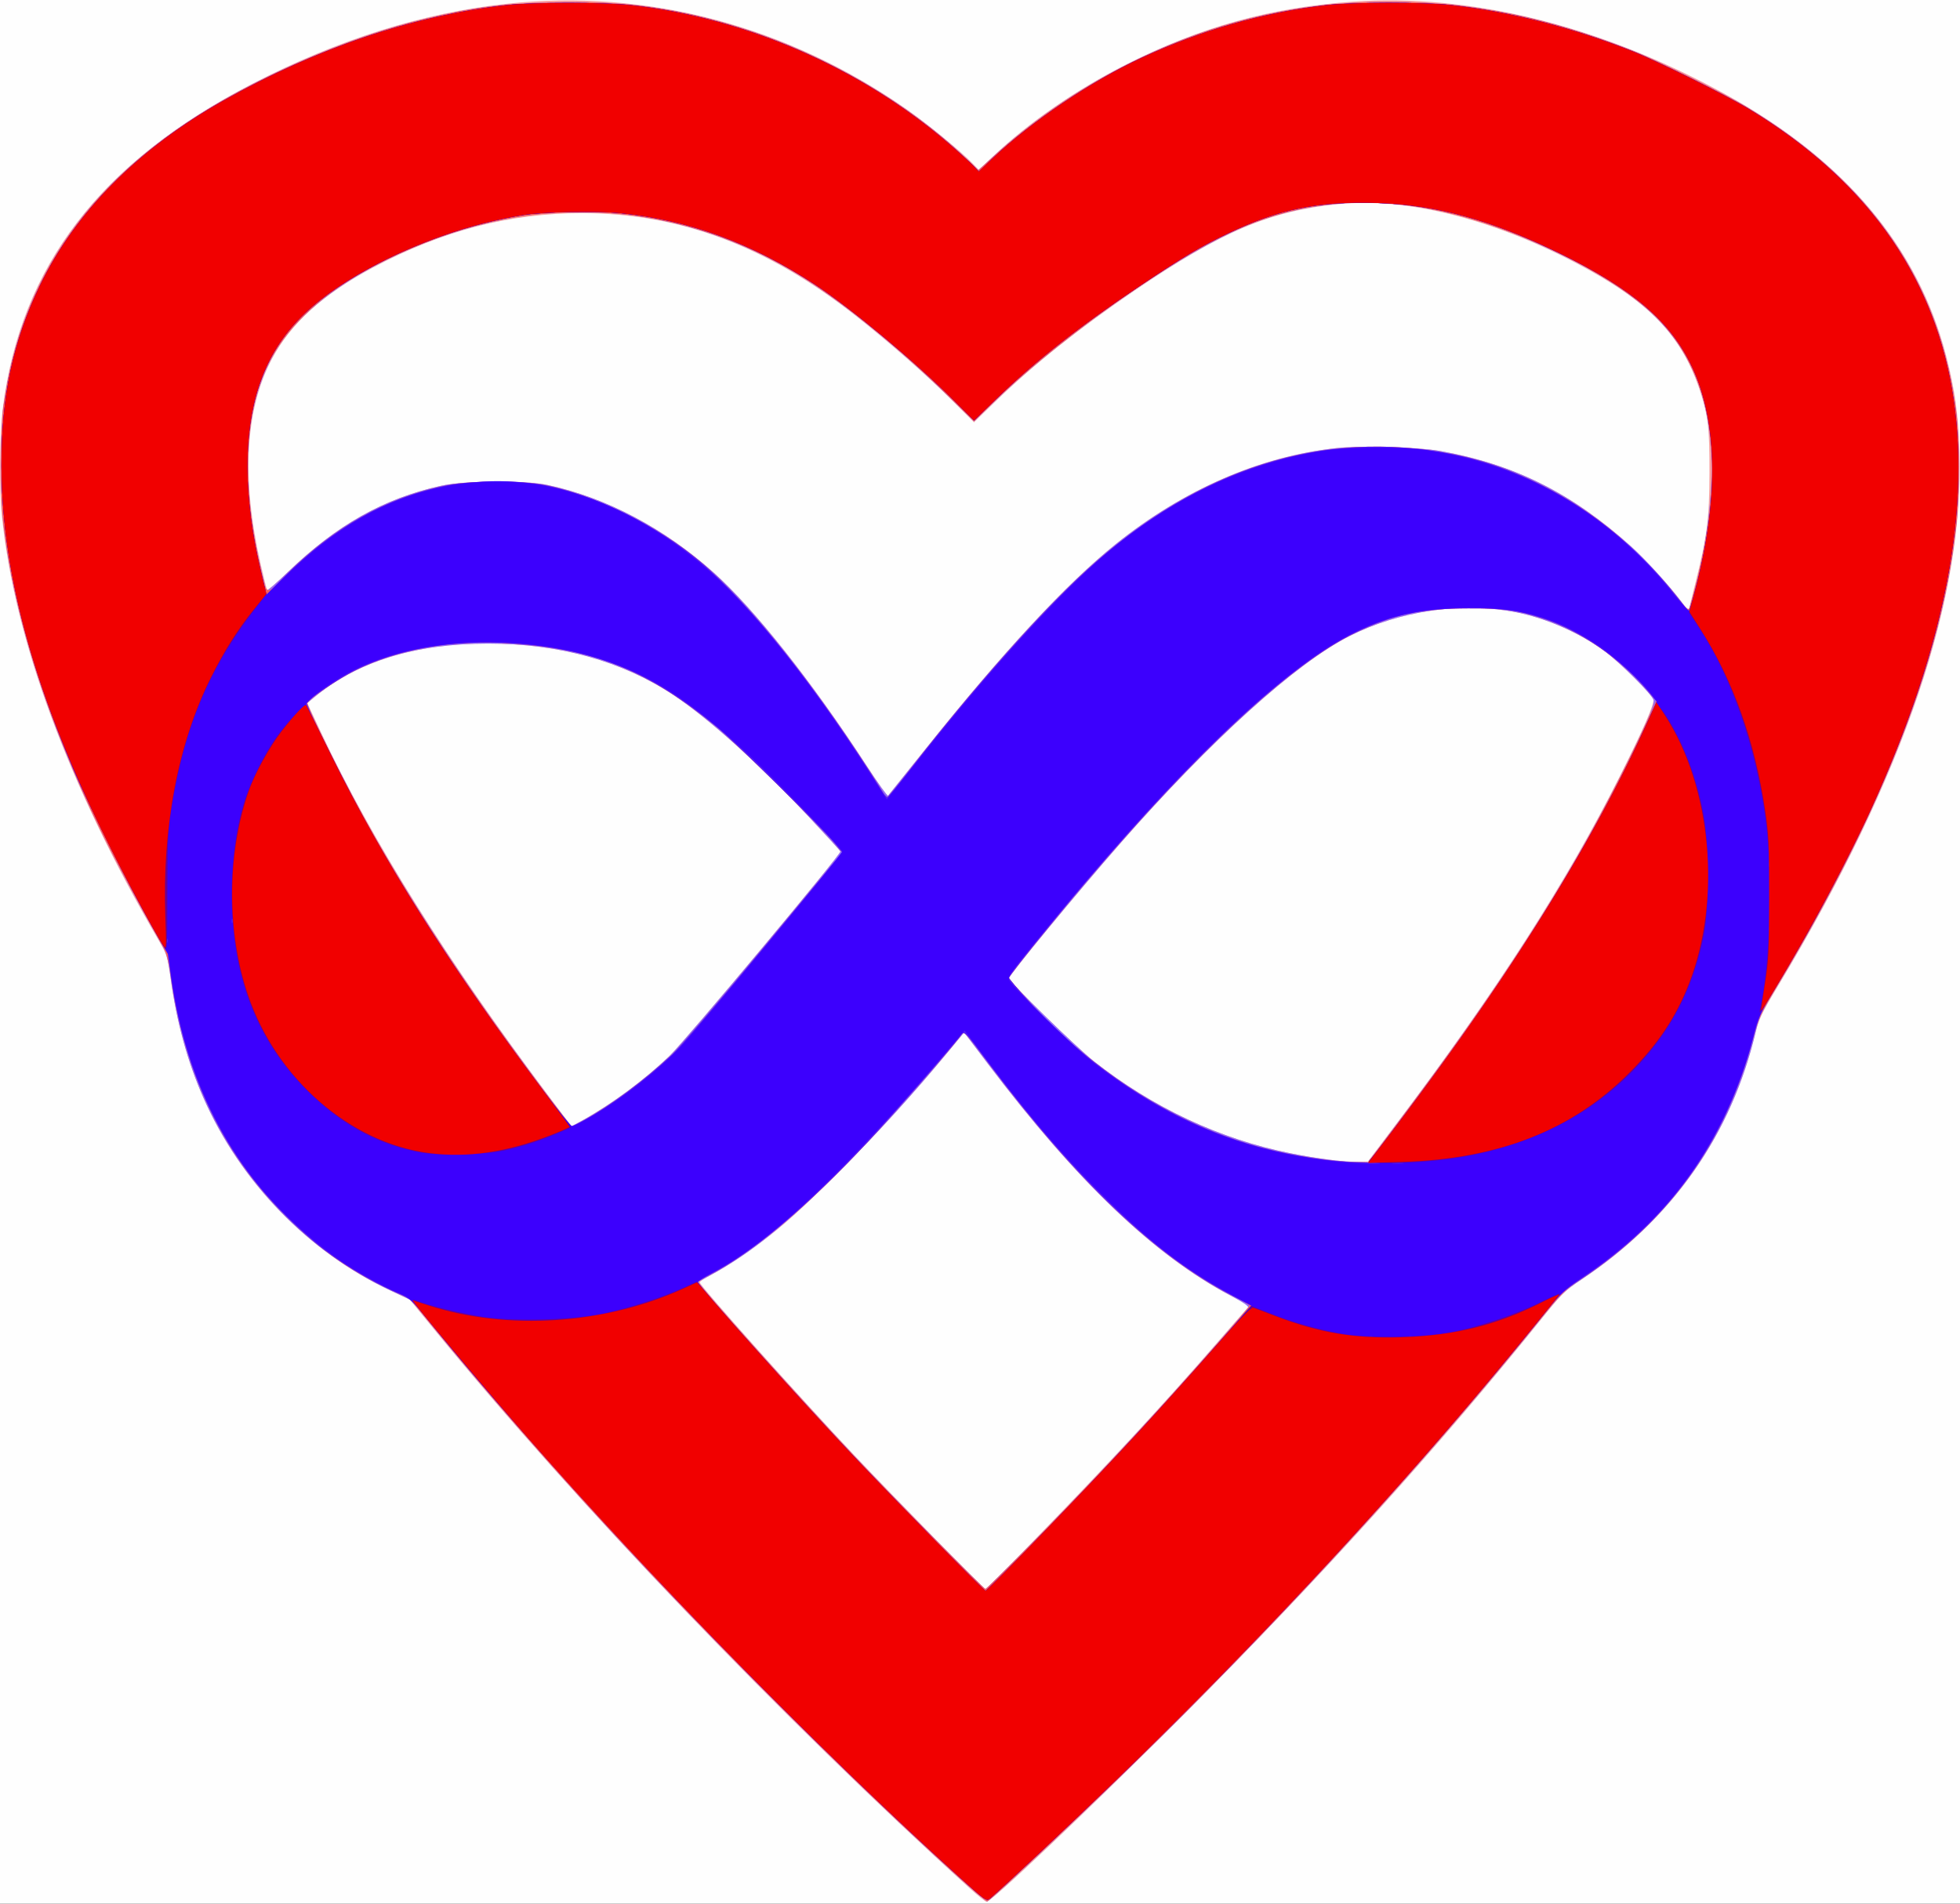
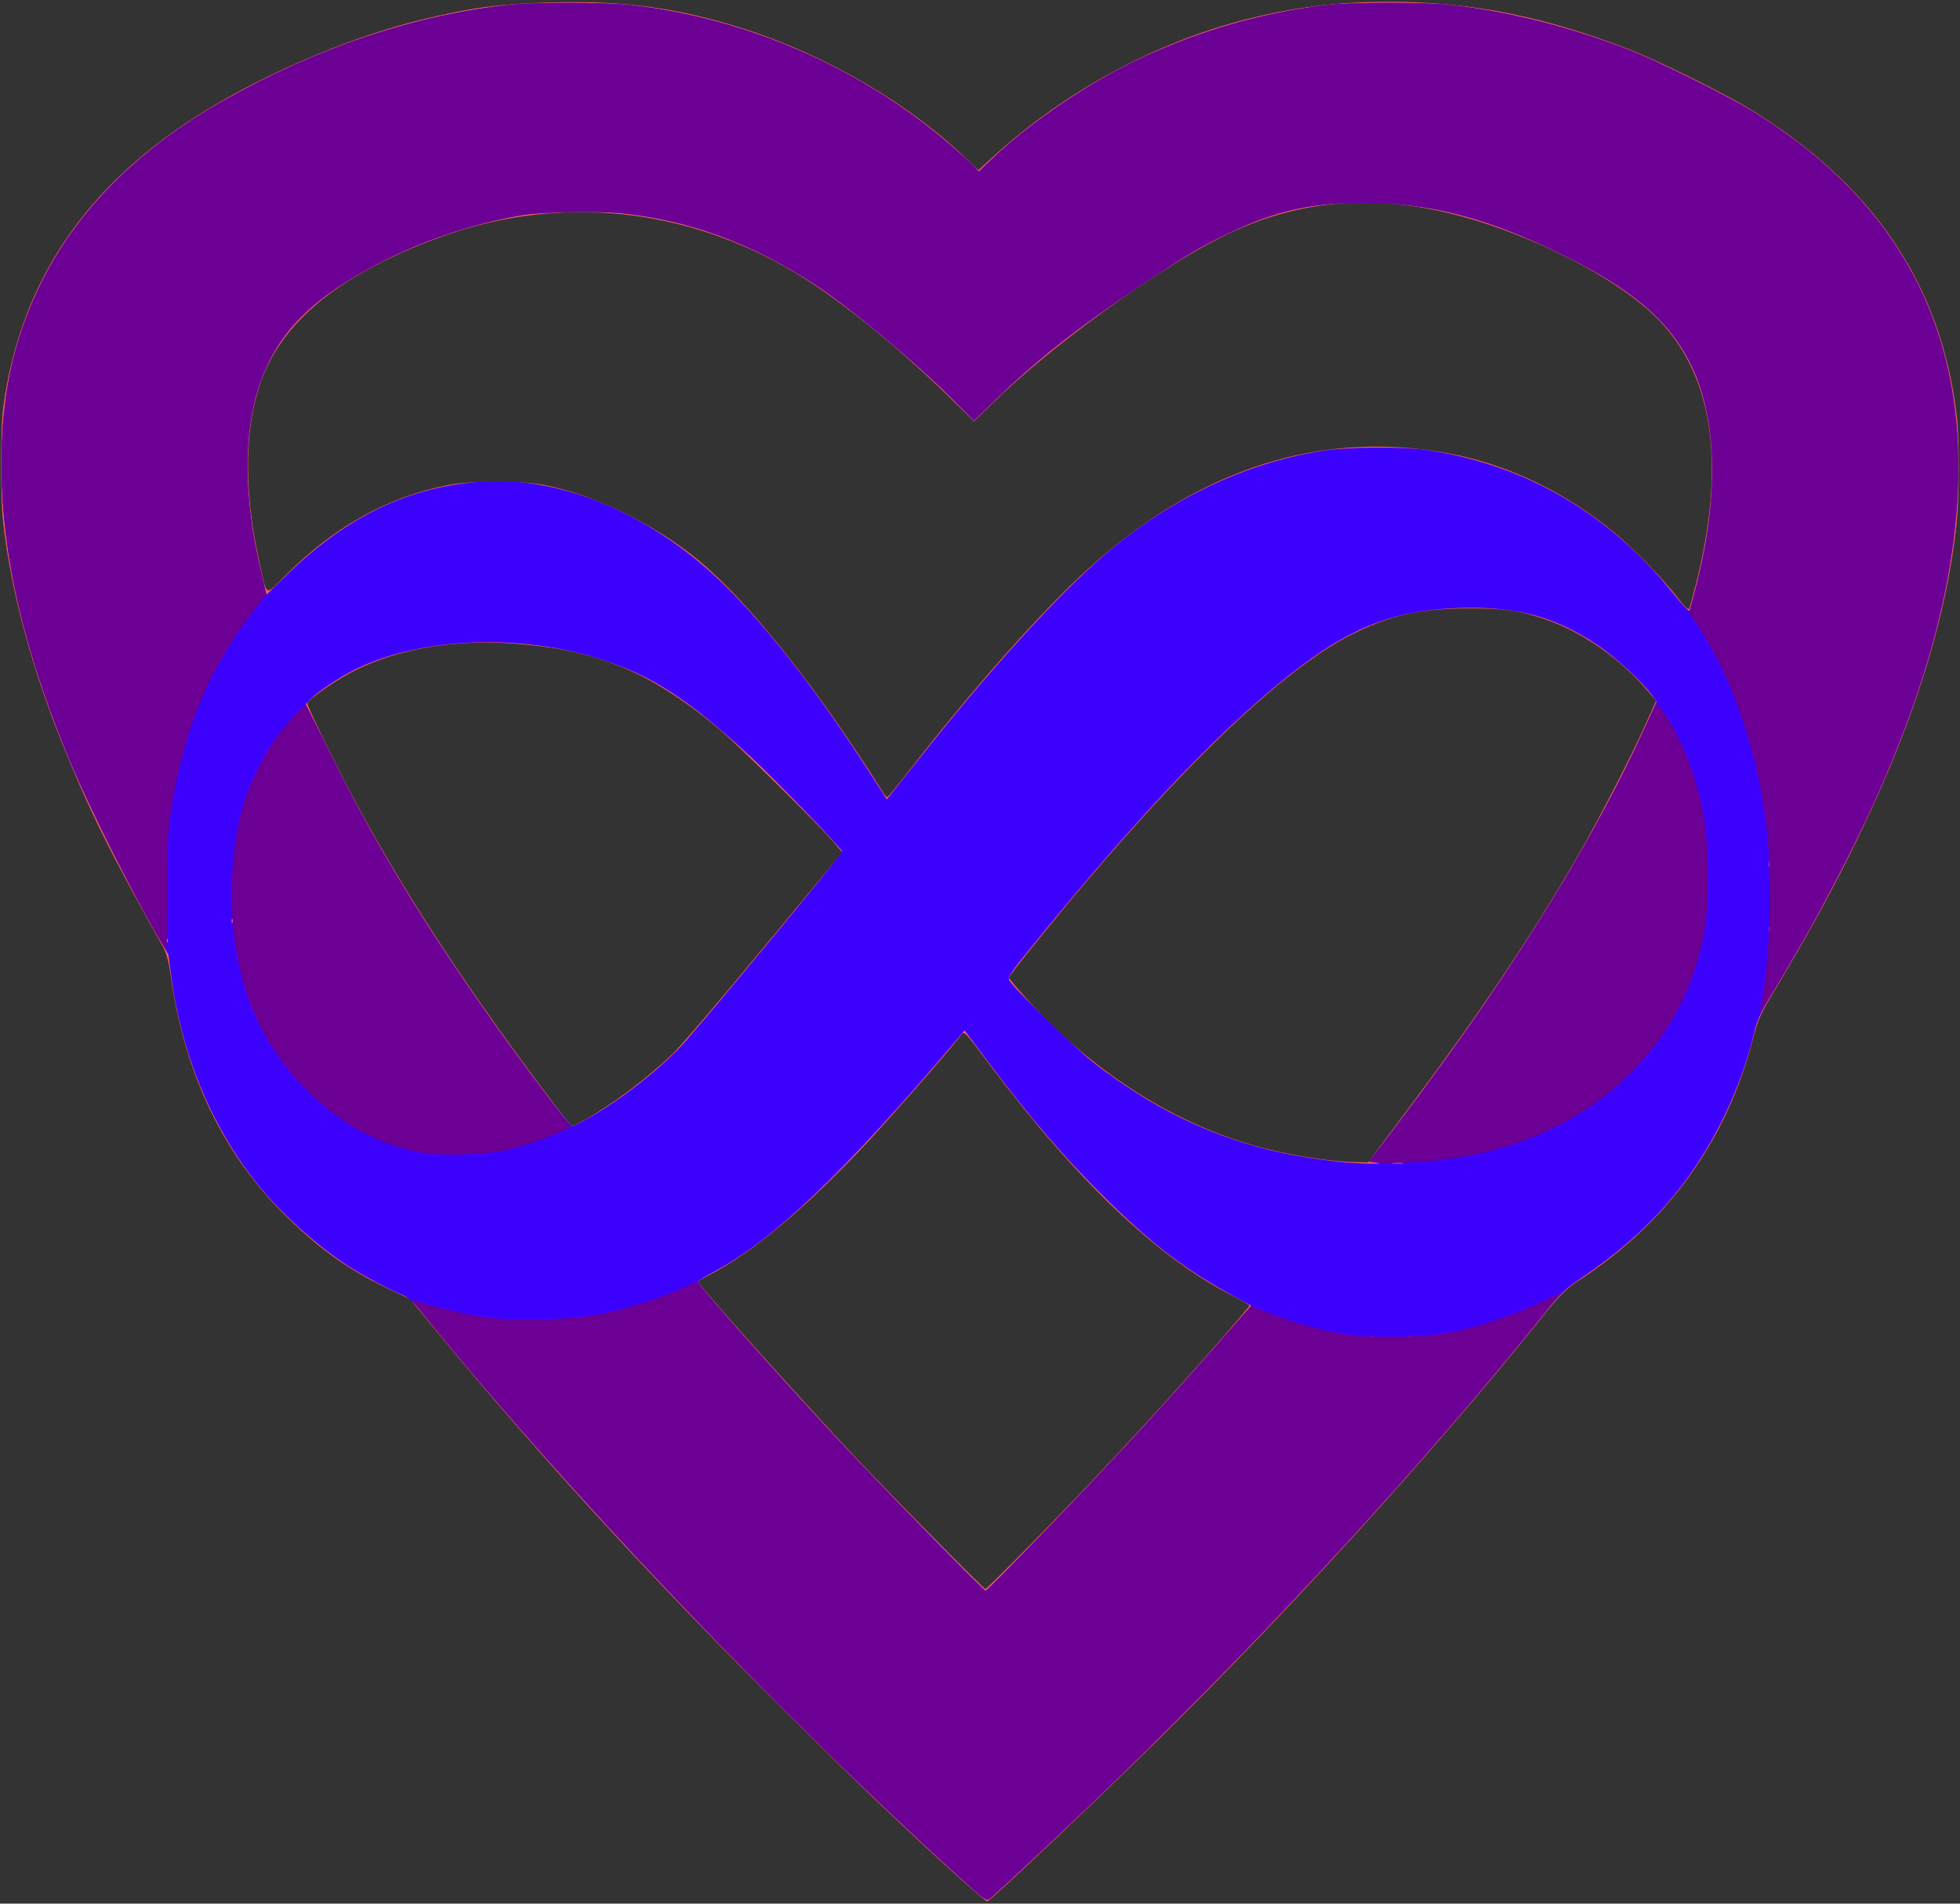
<svg xmlns="http://www.w3.org/2000/svg" xmlns:ns1="http://www.inkscape.org/namespaces/inkscape" xmlns:ns2="http://sodipodi.sourceforge.net/DTD/sodipodi-0.dtd" id="svg3153" version="1.1" ns1:version="0.48.4 r9939" width="1084" height="1053" ns2:docname="poly.png">
  <rect width="100%" height="100%" fill="#333333" stroke="none" />
  <defs id="defs3157" />
  <ns2:namedview pagecolor="#ffffff" bordercolor="#666666" borderopacity="1" objecttolerance="10" gridtolerance="10" guidetolerance="10" ns1:pageopacity="0" ns1:pageshadow="2" ns1:window-width="640" ns1:window-height="480" id="namedview3155" showgrid="false" ns1:zoom="0.22412156" ns1:cx="542" ns1:cy="526.5" ns1:window-x="53" ns1:window-y="24" ns1:window-maximized="0" ns1:current-layer="svg3153" />
  <g id="g3198">
-     <path style="fill:#fefefe" d="M 0,526.5 0,0 l 542,0 542,0 0,526.5 0,526.5 -542,0 -542,0 0,-526.5 z" id="path3214" ns1:connector-curvature="0" />
-     <path style="fill:#f9a0a0" d="M 536,1044.26 C 432.199,950.121 319.313,832.247 239.554,734.713 l -12.91,-15.787 -12.29,-5.879 C 169.746,691.709 132.787,653.315 112.518,607.258 103.693,587.207 97.721,565.432 94.346,541 92.739,529.363 92.297,527.947 87.95,520.5 37.768,434.532 7.903,353.658 1.038,285.144 -0.486,269.936 -0.237,240.357 1.535,226.041 11.287,147.268 55.441,89.802 139.643,46.292 186.975,21.834 234.06,7.048 280.5,2.058 c 77.39,-8.315 155.005,12.211 221,58.447 11.279,7.902 30.326,23.527 36.419,29.876 l 3.419,3.562 7.607,-7.222 C 569.018,67.665 595.181,49.594 623,35.57 664.011,14.896 702.813,4.144 748,0.932 812.864,-3.679 884.875,14.09 953.261,51.582 c 66.819,36.632 107.635,84.933 123.232,145.832 4.646,18.139 6.46,31.183 7.177,51.586 2.87,81.677 -30.303,179.891 -99.846,295.61 -9.813,16.328 -11.121,19.082 -13.305,28 -13.773,56.255 -46.352,102.207 -95.801,135.127 -8.746,5.823 -11.089,8.068 -20.013,19.179 -59.771,74.424 -124.321,145.77 -203.673,225.114 -51.44,51.435 -102.641,99.993 -105.397,99.954 -0.625,-0.01 -4.962,-3.485 -9.637,-7.724 z M 573.646,850.25 c 41.875,-43.223 70.05,-73.669 98.787,-106.75 7.644,-8.8 14.98,-17.182 16.302,-18.627 l 2.403,-2.627 -10.589,-5.604 C 638.257,694.258 595.656,653.54 546.257,588.286 l -13.032,-17.214 -8.861,10.714 c -29.744,35.966 -72.536,80.505 -94.365,98.218 -12.24,9.932 -27.808,20.592 -37.248,25.505 -3.161,1.645 -5.749,3.373 -5.75,3.839 -0.005,1.795 57.105,65.668 85.526,95.653 23.474,24.767 71.689,74 72.468,74 0.438,0 13.331,-12.938 28.65,-28.75 z M 772.74,621 c 54.471,-72.052 93.74,-133.17 123.04,-191.5 13.066,-26.011 19.373,-40.441 18.659,-42.689 -0.905,-2.853 -18.945,-20.669 -26.846,-26.513 -13.988,-10.347 -32.751,-18.544 -49.89,-21.795 -29.667,-5.628 -63.786,-0.631 -91.492,13.399 C 716.666,366.864 669.457,409.586 619.578,466.5 595.103,494.427 558,539.427 558,541.184 c 0,1.803 37.379,38.3 47,45.892 32.467,25.617 69.776,43.102 108.5,50.847 16.075,3.215 29.94,4.936 37.993,4.715 L 756.486,642.5 772.74,621 z M 338.035,609.952 c 11.333,-7.588 22.475,-16.512 32.245,-25.825 8.593,-8.191 95.052,-111.665 94.532,-113.136 -0.172,-0.485 -8.368,-9.464 -18.213,-19.953 C 419.657,422.336 391.85,397.346 372.605,384.541 344.325,365.725 309.366,356 270,356 c -40.806,0 -72.803,9.986 -96.861,30.23 l -3.2,2.692 7.655,16.289 c 27.978,59.534 70.005,126.73 125.146,200.091 l 13.381,17.802 6.69,-3.719 c 3.679,-2.045 10.53,-6.291 15.225,-9.434 z M 511.745,414.5 c 42.792,-53.572 78.043,-91.562 105.258,-113.438 37.539,-30.174 79.703,-48.538 122.093,-53.176 13.352,-1.461 45.439,-0.573 57.404,1.588 41.081,7.42 72.537,23.14 105.504,52.727 7.958,7.142 21.265,21.778 27.964,30.756 2.218,2.972 4.032,5.109 4.032,4.749 0,-0.36 1.567,-6.885 3.483,-14.499 6.646,-26.417 7.903,-36.164 7.963,-61.707 0.056,-23.899 -0.694,-30.901 -4.66,-43.5 C 930.676,185.877 912.353,166.752 871,145.159 824.061,120.65 777.446,109.183 740,112.936 c -37.884,3.796 -64.334,15.037 -112.5,47.809 -30.771,20.936 -55.869,40.916 -76.389,60.81 l -12.434,12.055 -12.088,-12.089 C 512.88,207.811 491.42,188.977 473,174.491 424.084,136.02 375.897,117.968 322,117.923 c -40.175,-0.034 -77.486,9.688 -115.916,30.202 -27.575,14.72 -45.284,30.771 -55.759,50.539 -14.767,27.867 -16.863,66.332 -6.176,113.336 1.688,7.425 3.282,13.853 3.541,14.285 0.26,0.432 5.544,-4.09 11.743,-10.05 26.933,-25.892 52.851,-40.479 84.354,-47.474 13.368,-2.969 46.307,-3.211 59.19,-0.435 32.283,6.956 64.291,23.855 91.718,48.426 22.537,20.19 54.225,60.193 84.306,106.428 6.325,9.722 11.787,17.371 12.138,16.998 0.351,-0.373 9.624,-11.928 20.607,-25.678 z" id="path3212" ns1:connector-curvature="0" />
-     <path style="fill:#8f6cfd" d="M 527.858,1036.299 C 470.673,984.26 392.793,906.609 337.14,846.142 304.609,810.796 264.27,764.439 238.5,732.786 l -11,-13.511 -11.477,-5.376 C 170.721,692.68 133.014,653.83 112.518,607.258 103.645,587.097 97.631,565.111 94.395,541 93.17,531.87 92.05,527.287 90.243,524 88.881,521.525 83.36,511.588 77.973,501.917 34.944,424.67 9.076,352.519 1.817,289.5 0.162,275.13 0.179,237.192 1.847,225 11.772,152.423 50.819,97.437 121.5,56.504 155.165,37.007 198.003,19.447 232.179,11.134 c 28.776,-6.999 43.947,-9.039 72.966,-9.812 40.237,-1.072 70.45,3.105 106.725,14.755 44.923,14.427 90.51,41.015 121.912,71.104 l 7.282,6.978 8.718,-7.925 C 589.161,50.433 639.164,23.375 689.5,10.626 c 26.31,-6.664 50.582,-9.619 79,-9.619 45.353,0 86.037,8.133 133.5,26.688 15.071,5.892 50.6,23.423 64.5,31.827 69.057,41.75 106.969,97.478 115.635,169.978 1.569,13.121 1.55,44.885 -0.034,60 -7.666,73.125 -40.38,157.851 -98.1,254.07 -9.546,15.914 -11.091,19.135 -12.941,27 -13.397,56.924 -46.136,103.576 -96.128,136.976 -10.327,6.9 -11.636,8.182 -24.108,23.625 -59.776,74.013 -135.392,157.175 -209.263,230.145 -33.872,33.459 -93.145,89.593 -95.542,90.481 -0.441,0.164 -8.613,-6.811 -18.16,-15.498 z M 570.1,854.25 c 25.433,-25.778 53.389,-55.434 78.008,-82.75 16.759,-18.595 41.191,-46.476 42.203,-48.161 0.452,-0.752 -3.007,-3.122 -9.827,-6.731 -42.222,-22.347 -84.858,-63.107 -134.227,-128.322 l -13.032,-17.214 -8.861,10.714 c -19.64,23.749 -37.917,43.851 -59.823,65.8 -29.987,30.046 -48.891,45.359 -70.803,57.358 l -7.762,4.25 4.262,5.093 c 14.966,17.886 53.022,60.07 82.233,91.154 C 492.12,826.351 544.048,879 545.021,879 c 0.363,0 11.648,-11.137 25.078,-24.75 z m 208.054,-240 c 52.737,-70.534 88.436,-126.228 116.631,-181.956 14.285,-28.235 20.442,-42.253 19.757,-44.984 -0.761,-3.031 -18.311,-20.623 -26.948,-27.011 -13.988,-10.347 -32.751,-18.544 -49.89,-21.795 -29.667,-5.628 -63.786,-0.631 -91.492,13.399 C 716.666,366.864 669.457,409.586 619.578,466.5 595.103,494.427 558,539.427 558,541.184 c 0,1.803 37.379,38.3 47,45.892 32.467,25.617 69.776,43.102 108.5,50.847 14.746,2.949 28.056,4.677 38.079,4.943 L 756.658,643 778.154,614.25 z m -455.25,5.083 c 15.584,-8.663 33.493,-21.971 47.377,-35.207 8.593,-8.191 95.052,-111.665 94.532,-113.136 -0.172,-0.485 -8.368,-9.464 -18.213,-19.953 C 419.657,422.336 391.85,397.346 372.605,384.541 344.325,365.725 309.366,356 270,356 c -40.861,0 -72.797,9.981 -96.942,30.297 l -3.28,2.76 2.218,5.221 c 3.825,9.002 22.492,45.863 30.564,60.351 17.603,31.594 41.201,68.91 65.371,103.37 14.341,20.447 47.206,64.971 47.972,64.99 0.222,0.006 3.372,-1.64 7,-3.657 z M 511.745,414.5 c 42.792,-53.572 78.043,-91.562 105.258,-113.438 37.539,-30.174 79.703,-48.538 122.093,-53.176 13.352,-1.461 45.439,-0.573 57.404,1.588 41.081,7.42 72.537,23.14 105.504,52.727 7.914,7.103 21.257,21.767 27.869,30.629 l 3.937,5.277 1.051,-3.303 C 942.602,310.486 947.873,272.693 946.551,251 943.064,193.779 917.903,164.065 846.754,133.144 791.852,109.283 741.666,105.764 695.357,122.527 658.627,135.822 589.673,183.198 548.605,223.353 l -9.895,9.675 -14.605,-14.269 C 495.661,190.969 463.774,165.264 440,150.959 393.903,123.221 340.146,112.003 289.42,119.535 c -54.197,8.048 -111.855,37.864 -133.352,68.961 -20.341,29.424 -24.364,71.144 -12.044,124.912 1.627,7.099 3.174,13.124 3.439,13.389 0.265,0.265 5.602,-4.441 11.861,-10.457 27.049,-26.003 52.912,-40.572 84.462,-47.578 13.368,-2.969 46.307,-3.211 59.19,-0.435 32.283,6.956 64.291,23.855 91.718,48.426 22.537,20.19 54.225,60.193 84.306,106.428 6.325,9.722 11.787,17.371 12.138,16.998 0.351,-0.373 9.624,-11.928 20.607,-25.678 z" id="path3210" ns1:connector-curvature="0" />
    <path style="fill:#f55e5e" d="M 527.858,1036.299 C 498.361,1009.457 476.928,988.969 438.65,951.027 362.928,875.968 299.108,806.496 241.575,736.5 l -14.795,-18 -8.64,-4.003 C 194.63,703.607 178.845,692.71 159.638,674.112 123.894,639.501 102.306,595.081 94.461,540 93.292,531.792 92.099,527.212 90.295,524 60.972,471.794 49.66,448.975 34.528,411.5 17.431,369.162 6.144,327.065 1.817,289.5 0.162,275.13 0.179,237.192 1.847,225 11.772,152.423 50.819,97.437 121.5,56.504 155.165,37.007 198.003,19.447 232.179,11.134 c 28.776,-6.999 43.947,-9.039 72.966,-9.812 40.237,-1.072 70.45,3.105 106.725,14.755 44.923,14.427 90.51,41.015 121.912,71.104 l 7.282,6.978 8.718,-7.925 C 589.161,50.433 639.164,23.375 689.5,10.626 c 26.31,-6.664 50.582,-9.619 79,-9.619 45.353,0 86.037,8.133 133.5,26.688 15.071,5.892 50.6,23.423 64.5,31.827 69.057,41.75 106.969,97.478 115.635,169.978 1.569,13.121 1.55,44.885 -0.034,60 -7.676,73.223 -40.367,157.831 -98.288,254.382 -10.514,17.527 -11.187,18.989 -14.465,31.414 -14.749,55.91 -46.397,100.034 -94.721,132.057 -9.176,6.081 -10.83,7.729 -23.429,23.345 -59.673,73.962 -135.562,157.446 -209.637,230.618 -33.872,33.459 -93.145,89.593 -95.542,90.481 -0.441,0.164 -8.613,-6.811 -18.16,-15.498 z M 570.1,854.25 c 25.374,-25.719 53.263,-55.3 78.016,-82.75 20.511,-22.747 42.886,-48.468 42.88,-49.296 -0.003,-0.387 -4.32,-2.9 -9.594,-5.584 C 640.567,695.843 596.104,653.647 548.506,590.5 c -16.645,-22.082 -14.959,-20.471 -17.716,-16.929 -6.889,8.851 -36.163,42.296 -50.447,57.634 -33.341,35.803 -64.121,61.745 -87.589,73.823 -3.71,1.91 -6.747,3.697 -6.749,3.972 -0.008,1.604 55.93,64.014 86.364,96.357 C 492.279,826.516 544.057,879 545.021,879 c 0.363,0 11.648,-11.137 25.078,-24.75 z m 208.054,-240 c 40.145,-53.692 68.319,-95.644 93.854,-139.75 11.55,-19.949 29.18,-54.086 37.55,-72.705 l 6.351,-14.127 -3.964,-4.734 C 896.29,364.236 874.224,348.899 853.165,342.079 838.69,337.392 832.036,336.497 812,336.542 c -26.062,0.059 -41.649,3.418 -62.5,13.47 C 714.337,366.962 662.869,414.636 600.529,488 582.787,508.88 558,539.64 558,540.778 c 0,0.507 4.658,6.051 10.351,12.322 37.177,40.945 82.981,69.739 130.378,81.96 17.403,4.487 36.7,7.437 50.85,7.773 L 756.658,643 778.154,614.25 z m -455.388,5.564 c 15.575,-8.652 33.554,-22.059 48.976,-36.523 3.983,-3.735 26.78,-30.402 50.661,-59.259 l 43.419,-52.468 -4.161,-5.029 c -7.527,-9.098 -54.951,-55.916 -65.184,-64.352 -37.639,-31.027 -66.673,-42.91 -112.917,-46.215 -32.729,-2.339 -63.409,2.932 -87.58,15.047 C 186.214,375.91 170,387.163 170,389.045 c 0,1.678 12.611,27.922 22.293,46.396 26.985,51.483 60.73,103.803 106.613,165.299 9.126,12.232 16.938,22.244 17.359,22.25 0.421,0.006 3.346,-1.423 6.5,-3.175 z M 504,424.766 c 34.244,-44.103 72.36,-87.022 97.653,-109.958 61.791,-56.032 129.623,-77.507 201.196,-63.695 31.88,6.152 63.652,21.555 90.243,43.75 11.065,9.236 27.255,25.916 34.96,36.02 3.58,4.694 5.632,6.646 6.103,5.804 0.39,-0.697 2.066,-6.65 3.724,-13.228 16.566,-65.715 10.002,-114.131 -19.753,-145.702 -22.039,-23.385 -72.127,-49.072 -116.627,-59.812 -45.548,-10.993 -86.492,-6.645 -126.414,13.423 -36.317,18.256 -93.923,60.15 -126.48,91.985 l -9.895,9.675 -14.605,-14.269 C 495.661,190.969 463.774,165.264 440,150.959 379.725,114.69 309.36,107.44 244.5,130.815 c -51.045,18.397 -83.123,42.443 -97.166,72.838 -12.141,26.277 -13.449,64.654 -3.69,108.222 4.145,18.503 2.863,17.85 13.694,6.974 27.274,-27.387 56.593,-43.799 90.199,-50.49 12.589,-2.507 41.505,-2.531 53.81,-0.046 28.229,5.701 61.618,22.138 85.597,42.138 27.948,23.31 65.92,71.217 101.693,128.298 0.776,1.238 1.737,2.22 2.137,2.183 0.4,-0.037 6.352,-7.312 13.227,-16.166 z" id="path3208" ns1:connector-curvature="0" />
-     <path style="fill:#541cf4" d="M 530,1037.785 C 429.779,946.837 312.219,823.418 235.397,728.497 c -7.7,-9.514 -8.482,-10.17 -15.997,-13.426 -15.208,-6.589 -32.663,-17.315 -45.261,-27.813 C 129.015,649.657 103.088,601.607 94.411,539.5 l -1.676,-12 -8.584,-15 C 72.537,492.208 48.901,445.025 40.795,425.957 14.128,363.224 1.004,308.068 0.832,258 0.699,219.477 7.183,188.934 22.03,158.146 41.735,117.281 76.348,82.361 123.531,55.74 175.246,26.563 228.015,8.77 280.5,2.812 294.826,1.186 334.346,1.216 349,2.865 412.952,10.059 476.021,37.576 524.903,79.613 c 5.828,5.012 11.908,10.514 13.511,12.226 l 2.914,3.113 7.722,-7.378 C 570.086,67.477 603.696,44.827 631.646,31.913 664.872,16.562 698.078,7.091 733.5,2.863 c 13.967,-1.667 54.525,-1.698 69,-0.053 32.95,3.745 67.448,12.548 100.5,25.645 13.875,5.498 51.771,24.326 64.491,32.042 126.762,76.893 149.341,206.093 67.544,386.493 -12.784,28.196 -35.392,70.338 -55.086,102.687 -6.05,9.938 -7.205,12.697 -10.411,24.885 -15.001,57.023 -46.657,101.047 -96.058,133.588 -8.243,5.43 -11.198,8.12 -16.98,15.456 -12.2,15.48 -50.512,61.131 -69.149,82.394 -52.757,60.194 -110.982,121.333 -170.365,178.893 -24.688,23.93 -61.897,58.883 -69.497,65.283 -1.918,1.615 -2.545,1.171 -17.49,-12.39 z M 576.61,848.25 c 34.458,-35.594 66.144,-69.834 92.808,-100.286 9.855,-11.255 19.011,-21.659 20.347,-23.12 l 2.429,-2.656 -10.267,-5.274 C 640.102,695.43 596.356,653.982 548.506,590.5 c -16.645,-22.082 -14.959,-20.471 -17.716,-16.929 -6.889,8.851 -36.163,42.296 -50.447,57.634 -33.341,35.803 -64.121,61.745 -87.589,73.823 -3.71,1.91 -6.748,3.795 -6.75,4.19 -0.01,1.96 57.441,66.16 87.947,98.279 C 498.089,832.912 544.254,880 545.032,880 c 0.463,0 14.673,-14.287 31.578,-31.75 z M 767.75,628.75 C 830.656,547.05 880.595,467.22 910.981,399.792 l 5.276,-11.708 -4.138,-4.942 C 896.285,364.23 874.319,348.93 853.165,342.079 838.69,337.392 832.036,336.497 812,336.542 c -26.062,0.059 -41.649,3.418 -62.5,13.47 C 714.337,366.962 662.869,414.636 600.529,488 582.787,508.88 558,539.64 558,540.778 c 0,0.507 4.658,6.051 10.351,12.322 37.177,40.945 82.981,69.739 130.378,81.96 17.44,4.497 36.707,7.438 50.91,7.773 l 7.139,0.168 10.972,-14.25 z m -444.985,-8.936 c 15.575,-8.652 33.554,-22.059 48.976,-36.523 3.983,-3.735 26.78,-30.402 50.661,-59.259 l 43.419,-52.468 -4.161,-5.029 c -7.527,-9.098 -54.951,-55.916 -65.184,-64.352 -37.639,-31.027 -66.673,-42.91 -112.917,-46.215 -32.729,-2.339 -63.409,2.932 -87.58,15.047 -8.386,4.203 -24.782,15.236 -26.305,17.701 -0.792,1.282 25.398,53.751 36.586,73.296 18.548,32.402 40.086,65.989 64.982,101.332 C 288.034,587.181 314.963,623 316.092,623 c 0.516,0 3.518,-1.433 6.673,-3.186 z M 504,424.766 c 34.244,-44.103 72.36,-87.022 97.653,-109.958 61.791,-56.032 129.623,-77.507 201.196,-63.695 46.638,9 91.68,37.457 124.072,78.387 3.482,4.4 6.636,8.12 7.008,8.268 0.75,0.297 6.218,-20.772 8.634,-33.268 7.738,-40.019 5.411,-75.672 -6.613,-101.344 C 924.11,177.877 903.068,159.795 862.5,140.035 c -37.975,-18.497 -68.06,-26.766 -101,-27.761 -32.889,-0.994 -54.127,3.342 -82.336,16.807 -15.171,7.242 -24.236,12.643 -48.829,29.097 -33.654,22.516 -57.369,41.188 -79.228,62.381 l -12.438,12.059 -11.584,-11.601 C 506.306,200.208 470.519,170.342 451.044,157.557 415.917,134.496 381.41,121.784 343.5,117.936 c -13.177,-1.337 -43.563,-0.76 -54.5,1.035 -28.685,4.708 -58.701,15.119 -84.836,29.426 -34.055,18.642 -51.714,37.479 -60.94,65.005 -8.794,26.236 -8.471,62.826 0.9,102.009 l 3.231,13.51 9.641,-9.711 c 27.488,-27.687 56.754,-44.124 90.54,-50.851 12.589,-2.507 41.505,-2.531 53.81,-0.046 28.229,5.701 61.618,22.138 85.597,42.138 27.948,23.31 65.92,71.217 101.693,128.298 0.776,1.238 1.737,2.22 2.137,2.183 0.4,-0.037 6.352,-7.312 13.227,-16.166 z" id="path3206" ns1:connector-curvature="0" />
    <path style="fill:#3c00fd" d="M 530,1037.785 C 429.64,946.712 312.24,823.442 235.164,728.209 228.688,720.207 225.908,717.555 222.668,716.286 215.608,713.521 200.298,705.321 191.692,699.696 174.589,688.516 154.701,670.416 142.035,654.5 116.716,622.685 100.265,582.718 94.616,539.295 L 93.158,528.09 84.362,512.795 C 72.703,492.521 49.049,445.374 40.795,425.957 14.128,363.224 1.004,308.068 0.832,258 0.699,219.477 7.183,188.934 22.03,158.146 41.735,117.281 76.348,82.361 123.531,55.74 175.246,26.563 228.015,8.77 280.5,2.812 294.826,1.186 334.346,1.216 349,2.865 412.952,10.059 476.021,37.576 524.903,79.613 c 5.828,5.012 11.908,10.514 13.511,12.226 l 2.914,3.113 7.722,-7.378 C 570.086,67.477 603.696,44.827 631.646,31.913 664.872,16.562 698.078,7.091 733.5,2.863 c 13.967,-1.667 54.525,-1.698 69,-0.053 C 835.45,6.556 869.948,15.359 903,28.455 916.875,33.953 954.771,52.781 967.491,60.497 1044.456,107.184 1083,173.128 1083,258.119 c 0,82.127 -33.172,175.843 -103.493,292.381 -6.037,10.004 -7.621,13.58 -9.524,21.5 -3.631,15.107 -9.564,31.396 -16.938,46.5 -17.566,35.98 -41.967,63.664 -77.142,87.519 -10.516,7.132 -12.516,9.011 -21.468,20.173 -65.808,82.052 -151.309,175.205 -237.45,258.701 -24.688,23.93 -61.897,58.883 -69.497,65.283 -1.918,1.615 -2.545,1.171 -17.49,-12.39 z M 576.61,848.25 c 34.458,-35.594 66.144,-69.834 92.808,-100.286 9.855,-11.255 18.991,-21.638 20.302,-23.073 l 2.384,-2.609 -10.625,-5.817 C 656.337,702.7 638.143,688.931 614.138,665.5 590.246,642.18 569.767,618.479 545.658,586.245 L 533.5,569.99 l -4,4.734 c -61.534,72.821 -102.049,111.546 -134.75,128.796 -4.812,2.539 -8.75,5.021 -8.75,5.516 0,2.138 55.857,64.671 87.95,98.461 C 498.089,832.912 544.254,880 545.032,880 c 0.463,0 14.673,-14.287 31.578,-31.75 z M 759.188,739.317 c -0.722,-0.289 -1.584,-0.253 -1.917,0.079 -0.332,0.332 0.258,0.569 1.312,0.525 1.165,-0.048 1.402,-0.285 0.604,-0.604 z m 22.062,0.021 c -0.688,-0.277 -1.812,-0.277 -2.5,0 -0.688,0.277 -0.125,0.504 1.25,0.504 1.375,0 1.938,-0.227 1.25,-0.504 z m -20.486,-96.23 -3.736,-0.608 3.617,-4.5 c 1.989,-2.475 11.363,-14.85 20.83,-27.5 57.712,-77.115 101.161,-147.809 129.514,-210.726 l 5.284,-11.726 -2.803,-3.774 c -5.661,-7.62 -20.531,-21.206 -30.407,-27.781 -23.521,-15.658 -44.635,-21.238 -76.436,-20.2 -33.64,1.098 -57.2,9.736 -86.549,31.731 -40.016,29.989 -88.209,80.115 -148.787,154.753 -12.699,15.646 -14.09,17.731 -13.088,19.615 2.133,4.008 37.331,38.3 46.797,45.592 31.992,24.644 62.487,39.697 98,48.375 17.817,4.354 40.912,7.361 56.5,7.358 4.615,-8.9e-4 4.712,-0.048 1.264,-0.609 z m 14.986,0.176 c -1.512,-0.229 -3.987,-0.229 -5.5,0 -1.512,0.229 -0.275,0.417 2.75,0.417 3.025,0 4.263,-0.187 2.75,-0.417 z M 326.542,617.877 c 16.773,-9.592 36.106,-24.62 49.578,-38.538 8.778,-9.069 90.074,-107.28 89.684,-108.344 -0.862,-2.351 -37.849,-40.613 -51.068,-52.829 -34,-31.42 -53.859,-44.332 -82.236,-53.466 -45.147,-14.532 -100.78,-12.143 -136.66,5.869 -8.478,4.256 -20.243,12.155 -24.1,16.181 l -2.659,2.776 13.864,27.987 c 24.22,48.892 49.966,91.414 88.299,145.832 C 289.673,589.508 315.008,623 316.369,623 c 0.668,0 5.246,-2.305 10.173,-5.123 z M 92.604,519.271 c -0.332,-0.332 -0.569,0.258 -0.525,1.312 0.048,1.165 0.285,1.402 0.604,0.604 0.289,-0.722 0.253,-1.584 -0.079,-1.917 z M 978.662,512.75 c -0.277,-0.688 -0.504,-0.125 -0.504,1.25 0,1.375 0.227,1.938 0.504,1.25 0.277,-0.688 0.277,-1.812 0,-2.5 z m -850.058,-4.479 c -0.332,-0.332 -0.569,0.258 -0.525,1.312 0.048,1.165 0.285,1.402 0.604,0.604 0.289,-0.722 0.253,-1.584 -0.079,-1.917 z M 978.662,476.75 c -0.277,-0.688 -0.504,-0.125 -0.504,1.25 0,1.375 0.227,1.938 0.504,1.25 0.277,-0.688 0.277,-1.812 0,-2.5 z M 512.137,415 C 548.855,368.877 586.117,328.112 611,306.843 c 36.254,-30.989 77.382,-50.605 120.5,-57.472 13.391,-2.133 43.698,-2.384 57,-0.473 54.964,7.897 101.56,35.051 137.444,80.094 4.585,5.755 8.264,9.565 8.518,8.82 0.245,-0.721 1.573,-5.586 2.951,-10.811 13.315,-50.496 12.808,-93.374 -1.463,-123.844 C 924.11,177.877 903.068,159.795 862.5,140.035 c -37.975,-18.497 -68.06,-26.766 -101,-27.761 -32.889,-0.994 -54.127,3.342 -82.336,16.807 -15.171,7.242 -24.236,12.643 -48.829,29.097 -33.654,22.516 -57.369,41.188 -79.228,62.381 l -12.438,12.059 -11.584,-11.601 C 506.306,200.208 470.519,170.342 451.044,157.557 415.917,134.496 381.41,121.784 343.5,117.936 c -13.177,-1.337 -43.563,-0.76 -54.5,1.035 -28.685,4.708 -58.701,15.119 -84.836,29.426 -34.055,18.642 -51.714,37.479 -60.94,65.005 -8.798,26.248 -8.471,62.824 0.911,102.054 l 3.242,13.556 10.561,-10.328 c 34.103,-33.349 68.63,-49.802 109.751,-52.298 44.664,-2.712 94.847,19.186 134.326,58.613 24.3,24.268 51.46,59.556 79.565,103.376 l 8.9,13.876 2.668,-3.376 C 494.616,437.019 503.161,426.275 512.137,415 z" id="path3204" ns1:connector-curvature="0" />
    <path style="fill:#6c0094" d="M 530,1037.785 C 429.682,946.75 312.234,823.435 235.235,728.296 c -7.653,-9.456 -8.014,-10.102 -4.924,-8.811 6.303,2.634 26.205,7.433 37.69,9.089 17.45,2.516 49.108,1.552 65.851,-2.006 14.076,-2.991 32.195,-8.817 43.635,-14.03 l 7.807,-3.558 3.604,4.259 c 15.357,18.146 54.643,61.898 76.103,84.754 C 495.103,830.054 543.92,880 545.153,880 c 1.152,0 60.104,-61.226 84.27,-87.522 12.142,-13.212 31.191,-34.404 42.331,-47.093 l 20.254,-23.071 10.746,4.301 c 11.827,4.734 24.949,8.489 38.746,11.09 13.699,2.582 44.213,2.297 59.919,-0.56 15.465,-2.813 37.104,-10.057 51.321,-17.181 6.213,-3.113 10.693,-4.941 9.956,-4.062 -0.737,0.879 -6.236,7.674 -12.22,15.099 -65.436,81.194 -148.471,171.485 -233.489,253.893 -24.688,23.93 -61.897,58.883 -69.497,65.283 -1.918,1.615 -2.545,1.171 -17.49,-12.39 z M 760.764,643.025 757.029,642.5 760.646,638 c 8.565,-10.657 39.182,-52.124 52.331,-70.878 40.781,-58.161 75.168,-116.72 96.995,-165.175 2.836,-6.296 5.515,-11.812 5.954,-12.259 0.439,-0.446 2.543,1.804 4.675,5 10.013,15.008 17.748,35.114 21.595,56.134 3.172,17.328 3.197,51.085 0.051,66.701 -4.768,23.665 -13.445,43.166 -27.124,60.961 -27.764,36.116 -69.621,58.119 -120.623,63.408 -12.367,1.282 -28.759,1.833 -33.736,1.133 z M 232.5,637.46 c -22.687,-4.243 -42.006,-14.467 -60.282,-31.903 -20.781,-19.825 -33.954,-43.379 -40.083,-71.671 -6.067,-28.003 -5.151,-62.145 2.371,-88.417 3.432,-11.984 11.97,-29.26 19.285,-39.022 5.805,-7.746 14.817,-17.264 15.515,-16.386 0.191,0.241 6.459,12.813 13.927,27.938 29.049,58.828 66.081,117.398 117.21,185.377 l 15.283,20.32 -7.113,3.058 c -9.749,4.19 -18.549,7.079 -28.613,9.391 -11.657,2.678 -36.526,3.366 -47.5,1.314 z M 973.481,557.75 c 5.559,-24.11 7.021,-74.251 3.041,-104.25 -5.296,-39.912 -18.808,-78.829 -36.903,-106.29 l -5.463,-8.29 2.412,-8.71 C 950.679,279.241 950.46,234.136 935.95,203.156 924.11,177.877 903.068,159.795 862.5,140.035 c -37.975,-18.497 -68.06,-26.766 -101,-27.761 -32.889,-0.994 -54.127,3.342 -82.336,16.807 -15.171,7.242 -24.236,12.643 -48.829,29.097 -33.654,22.516 -57.369,41.188 -79.228,62.381 l -12.438,12.059 -11.584,-11.601 C 506.306,200.208 470.519,170.342 451.044,157.557 415.917,134.496 381.41,121.784 343.5,117.936 c -13.177,-1.337 -43.563,-0.76 -54.5,1.035 -28.685,4.708 -58.701,15.119 -84.836,29.426 -34.055,18.642 -51.714,37.479 -60.94,65.005 -8.791,26.228 -8.47,62.827 0.893,101.98 l 3.224,13.481 -2.921,3.657 c -27.773,34.775 -42.33,68.502 -49.628,114.98 -1.923,12.245 -2.204,18.086 -2.246,46.601 -0.047,32.453 -0.056,32.587 -1.946,29.5 C 83.811,512.51 70.081,486.958 59.65,466 20.009,386.356 1.043,319.287 0.832,258 0.699,219.477 7.183,188.934 22.03,158.146 41.735,117.281 76.348,82.361 123.531,55.74 175.246,26.563 228.015,8.77 280.5,2.812 294.826,1.186 334.346,1.216 349,2.865 412.952,10.059 476.021,37.576 524.903,79.613 c 5.828,5.012 11.908,10.514 13.511,12.226 l 2.914,3.113 7.722,-7.378 C 570.086,67.477 603.696,44.827 631.646,31.913 664.872,16.562 698.078,7.091 733.5,2.863 c 13.967,-1.667 54.525,-1.698 69,-0.053 32.95,3.745 67.448,12.548 100.5,25.645 13.875,5.498 51.771,24.326 64.491,32.042 126.762,76.893 149.341,206.093 67.544,386.493 -7.835,17.281 -26.513,53.632 -36.485,71.01 -11.126,19.389 -24.675,42 -25.167,42 -0.232,0 -0.187,-1.012 0.098,-2.25 z" id="path3202" ns1:connector-curvature="0" />
-     <path style="fill:#f10000" d="M 530,1037.785 C 453.309,968.191 361.003,874.15 291.694,795 275.206,776.171 238.957,733.209 231.243,723.356 l -3.244,-4.144 8.84,2.843 c 44.038,14.162 97.439,10.63 141.265,-9.342 l 7.493,-3.415 6.452,7.591 c 18.044,21.232 58.131,65.58 81.902,90.608 C 498.089,832.912 544.254,880 545.032,880 c 1.248,0 58.977,-59.869 84.391,-87.52 12.142,-13.211 31.073,-34.273 42.069,-46.803 13.237,-15.086 20.501,-22.628 21.5,-22.325 0.83,0.252 6.344,2.311 12.253,4.576 24.288,9.307 43.67,12.58 69.755,11.779 29.784,-0.915 53.117,-6.783 78.641,-19.778 5.252,-2.674 9.137,-4.314 8.634,-3.645 -3.687,4.908 -25.626,31.736 -39.839,48.717 -59.766,71.401 -131.85,148.553 -205.45,219.893 -24.688,23.93 -61.897,58.883 -69.497,65.283 -1.918,1.615 -2.545,1.171 -17.49,-12.39 z M 758.555,640.788 c 71.09,-92.057 121.018,-171.14 153.277,-242.784 l 4.276,-9.496 4.569,6.996 c 25.978,39.775 31.595,102.141 13.394,148.696 -7.26,18.57 -17.091,33.277 -32.799,49.068 -31.663,31.831 -72.303,47.819 -125.717,49.457 l -18.945,0.581 1.945,-2.518 z M 237.5,637.858 c -43.733,-5.555 -84.557,-41.104 -100.321,-87.358 -11.741,-34.449 -11.731,-77.378 0.025,-111.969 3.445,-10.138 11.693,-25.204 18.802,-34.346 6.695,-8.61 12.661,-14.934 13.311,-14.112 0.186,0.235 6.448,12.802 13.917,27.927 28.961,58.65 64.589,115.089 115.93,183.647 8.71,11.631 15.836,21.384 15.836,21.674 0,0.29 -4.817,2.411 -10.705,4.713 -23.833,9.318 -45.588,12.518 -66.795,9.824 z m 736.505,-79.441 c 0.003,-0.504 0.996,-7.217 2.207,-14.917 1.934,-12.299 2.205,-18.009 2.235,-47 0.03,-29.395 -0.218,-34.688 -2.266,-48.456 -5.646,-37.948 -17.56,-71.423 -35.452,-99.617 l -6.393,-10.073 2.318,-8.427 C 950.68,278.946 950.43,234.073 935.95,203.156 924.11,177.877 903.068,159.795 862.5,140.035 c -37.975,-18.497 -68.06,-26.766 -101,-27.761 -32.889,-0.994 -54.127,3.342 -82.336,16.807 -15.171,7.242 -24.236,12.643 -48.829,29.097 -33.654,22.516 -57.369,41.188 -79.228,62.381 l -12.438,12.059 -11.584,-11.601 C 506.306,200.208 470.519,170.342 451.044,157.557 415.917,134.496 381.41,121.784 343.5,117.936 c -13.177,-1.337 -43.563,-0.76 -54.5,1.035 -28.685,4.708 -58.701,15.119 -84.836,29.426 -34.055,18.642 -51.714,37.479 -60.94,65.005 -8.778,26.189 -8.469,62.834 0.859,101.836 l 3.19,13.338 -7.212,8.962 c -8.693,10.802 -16.052,22.484 -23.361,37.084 C 98.434,411.107 89.615,457.537 91.462,507.5 c 0.585,15.84 0.492,17.76 -0.779,16 C 87.002,518.404 70.688,488.177 59.65,466 20.009,386.356 1.043,319.287 0.832,258 0.699,219.477 7.183,188.934 22.03,158.146 41.735,117.281 76.348,82.361 123.531,55.74 175.246,26.563 228.015,8.77 280.5,2.812 294.826,1.186 334.346,1.216 349,2.865 412.952,10.059 476.021,37.576 524.903,79.613 c 5.828,5.012 11.908,10.514 13.511,12.226 l 2.914,3.113 7.722,-7.378 C 570.086,67.477 603.696,44.827 631.646,31.913 664.872,16.562 698.078,7.091 733.5,2.863 c 13.967,-1.667 54.525,-1.698 69,-0.053 32.95,3.745 67.448,12.548 100.5,25.645 13.875,5.498 51.771,24.326 64.491,32.042 126.762,76.893 149.341,206.093 67.544,386.493 -12.475,27.512 -34.442,68.566 -54.316,101.51 -6.827,11.316 -6.72,11.159 -6.713,9.917 z" id="path3200" ns1:connector-curvature="0" />
  </g>
</svg>